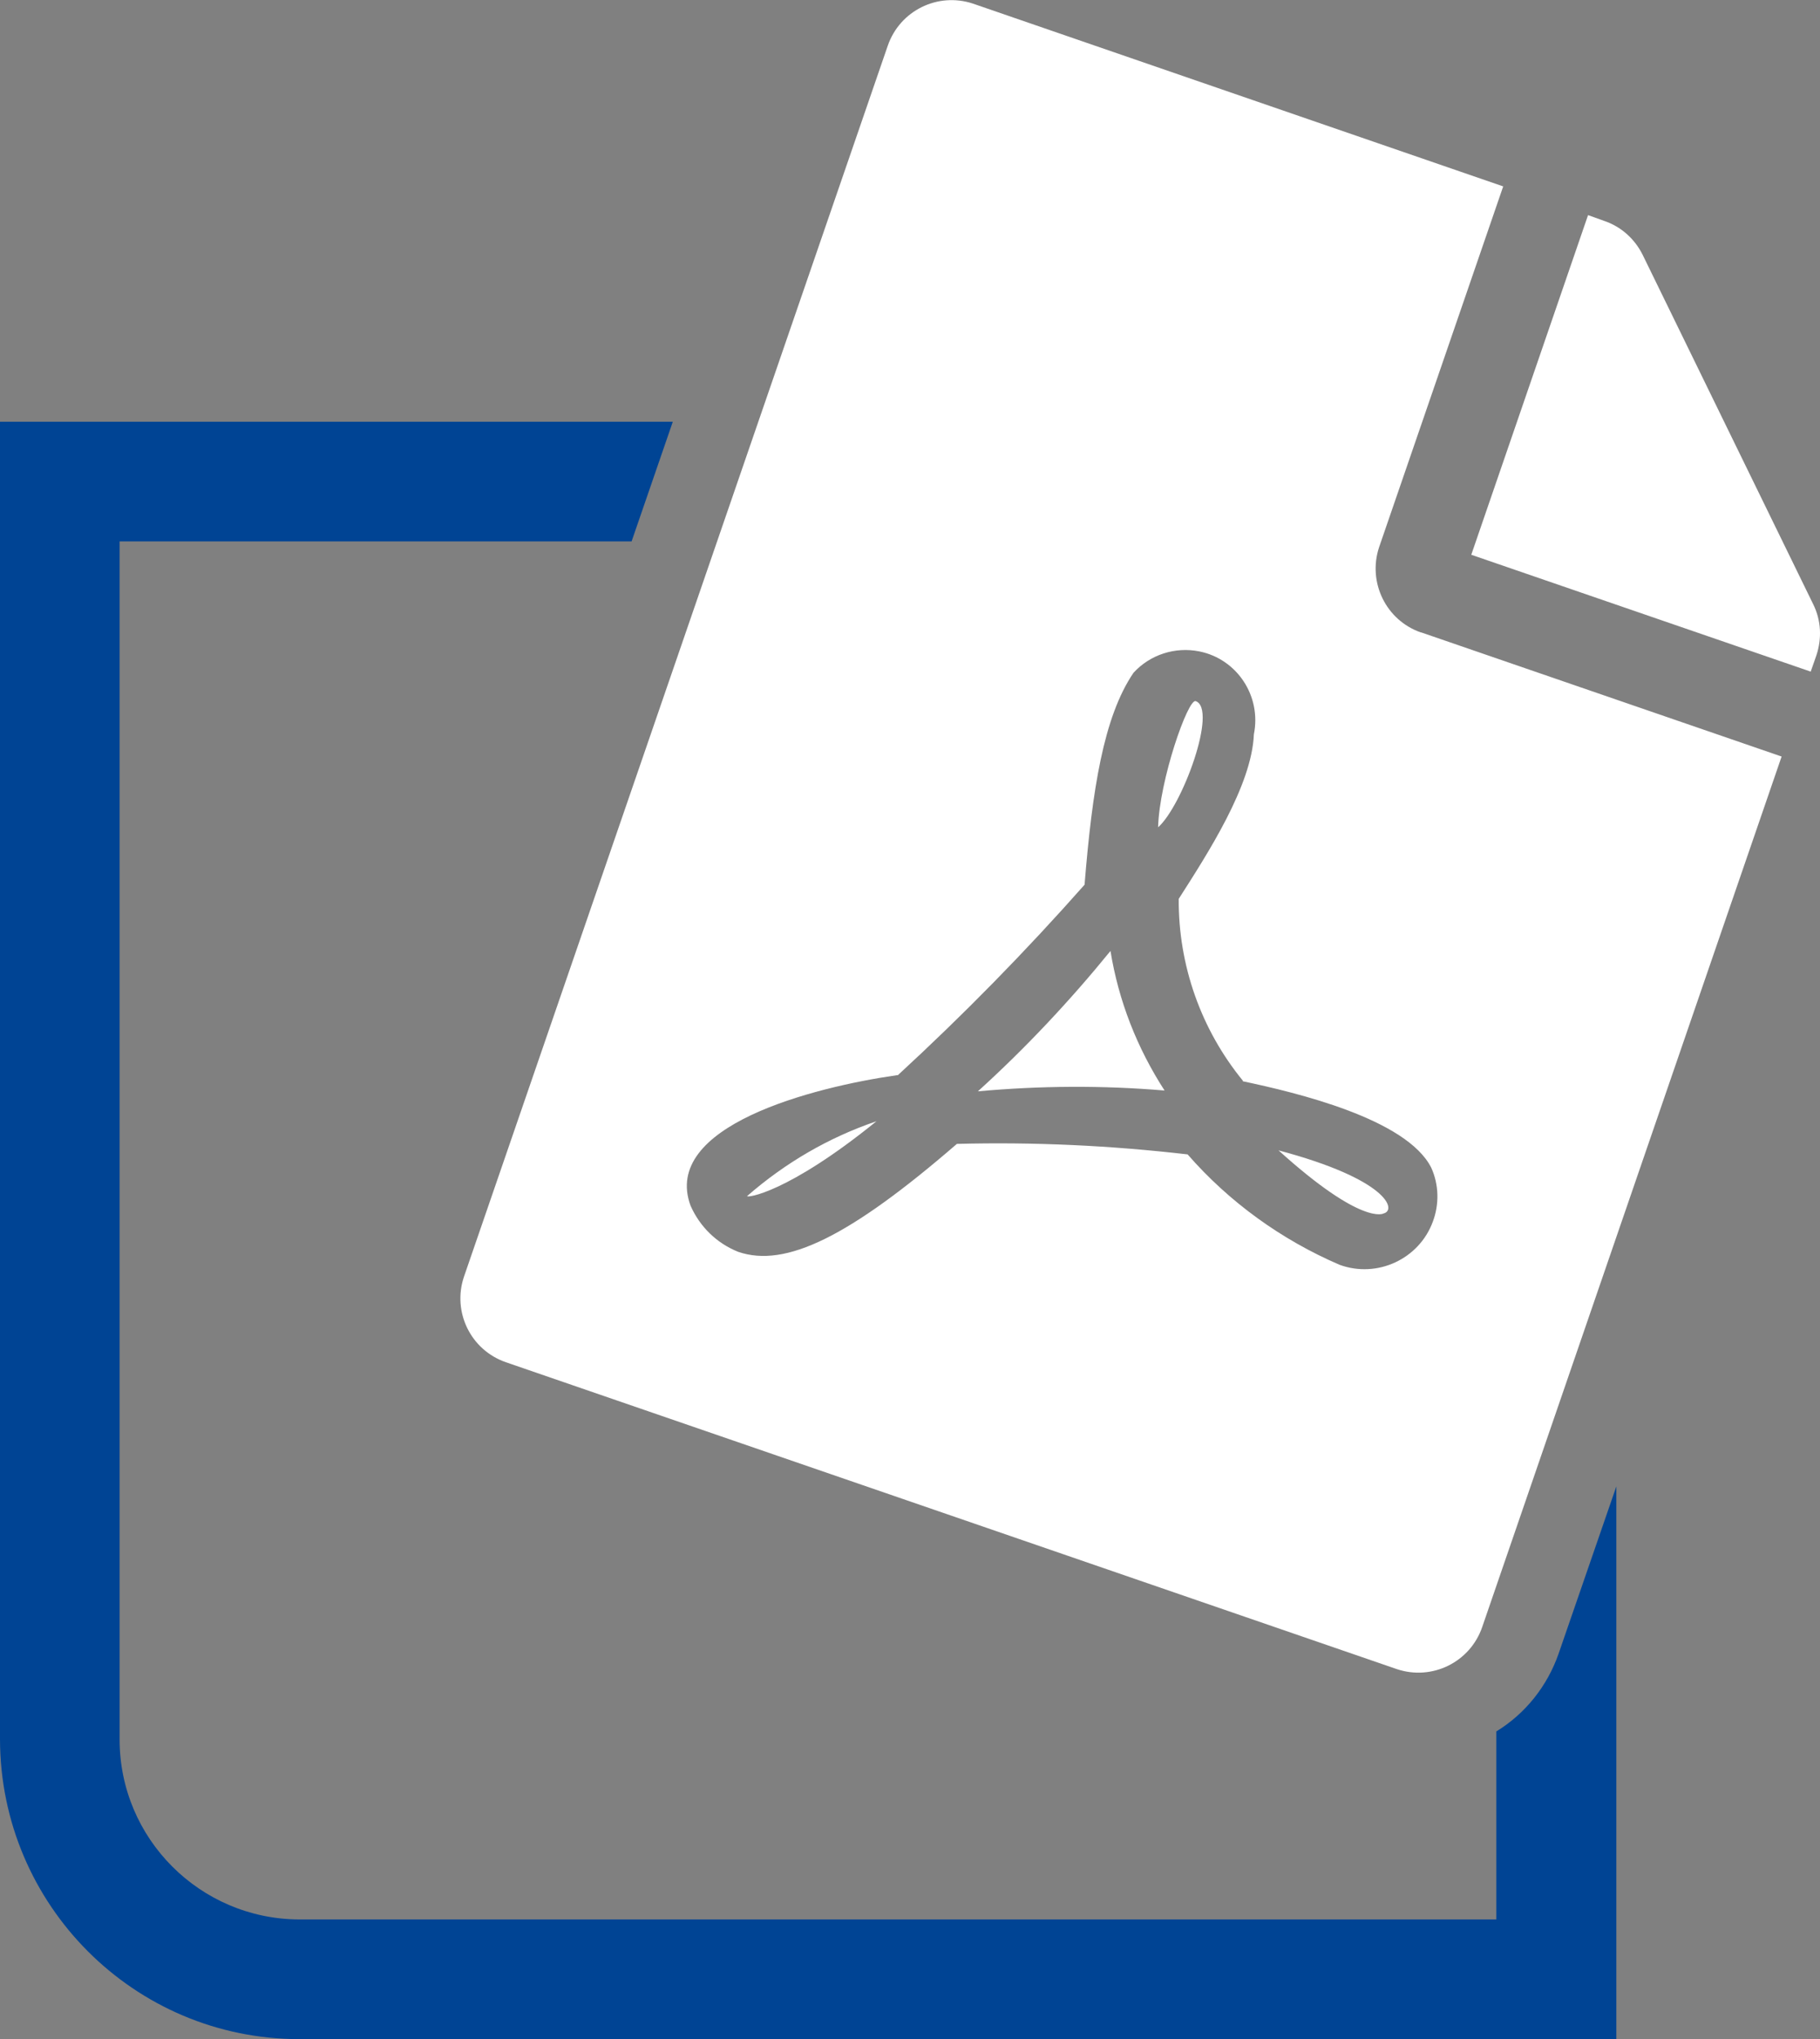
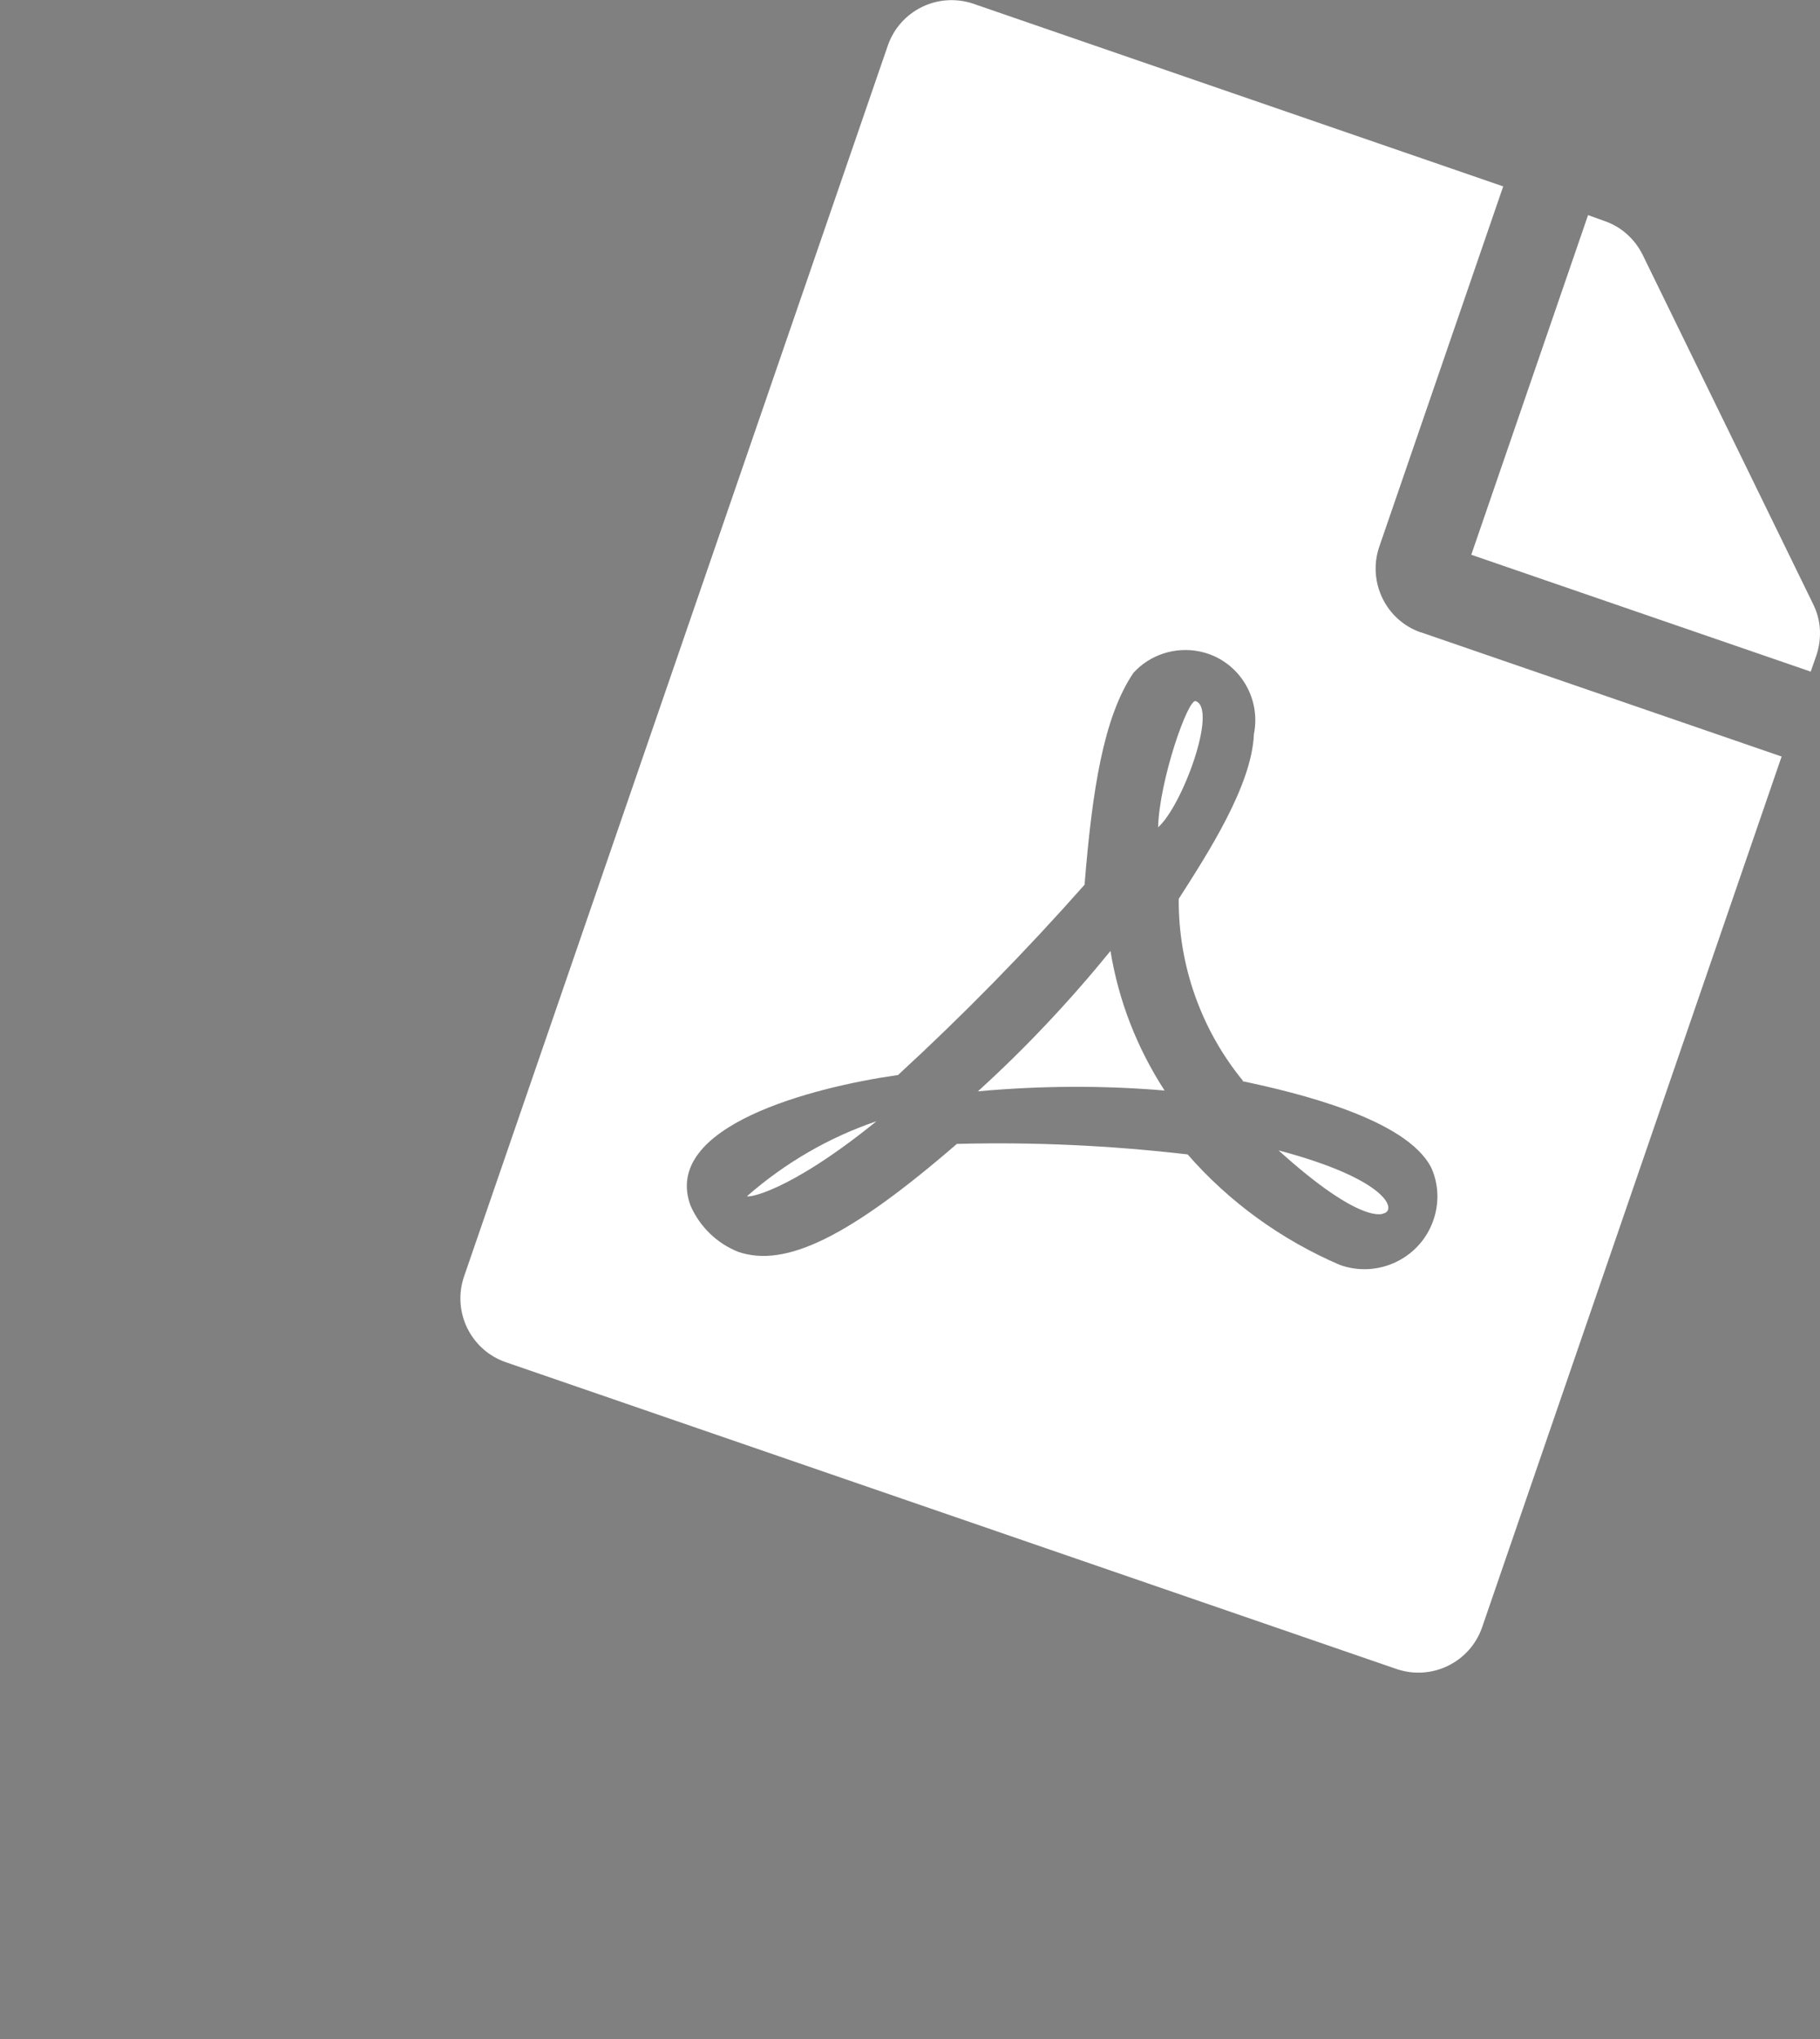
<svg xmlns="http://www.w3.org/2000/svg" id="Ebene_2" viewBox="0 0 45.04 50.43">
  <rect x="0" y="0" width="45.04" height="50.43" fill="#808080" stroke="none" />
  <defs>
    <style>.cls-1{fill:#004494;}.cls-2{fill:#fff;}</style>
  </defs>
  <g id="Ebene_1-2">
    <g id="Gruppe_2769">
-       <path id="Differenzmenge_23" class="cls-1" d="M40,50.43H7.41c-4.09,0-7.4-3.32-7.41-7.41V10.43H16.65l-1.02,2.96H2.96v29.63c0,2.45,1.99,4.44,4.44,4.45h29.63v-4.65c.72-.44,1.26-1.12,1.54-1.92l1.43-4.14v13.68h0Z" />
      <path id="Icon_awesome-file-pdf" class="cls-2" d="M28.66,20.46c.03-1.16,.74-3.19,.93-3.12,.55,.19-.33,2.59-.93,3.12Zm-1.18,3.06c-1.01,1.24-2.1,2.4-3.28,3.47,1.54-.14,3.08-.15,4.62-.02-.68-1.05-1.14-2.22-1.34-3.46Zm-8.99,6.06c-.02,.05,.99-.06,3.2-1.85-1.18,.4-2.26,1.03-3.2,1.85Zm16.68-13.94l8.92,3.07-7.41,21.53c-.3,.87-1.24,1.33-2.11,1.04,0,0,0,0,0,0l-22.05-7.59c-.87-.3-1.33-1.24-1.04-2.11,0,0,0,0,0,0L21.97,1.13c.3-.87,1.24-1.33,2.11-1.04,0,0,0,0,0,0l13.12,4.52-3.07,8.92c-.29,.87,.17,1.81,1.03,2.11Zm-4.41,11.09c-1.04-1.27-1.6-2.86-1.59-4.5,.71-1.11,1.81-2.8,1.86-4.07,.19-.94-.41-1.86-1.35-2.05-.6-.12-1.22,.08-1.63,.53-.74,1.09-1.02,2.89-1.21,5.24-1.46,1.65-3,3.22-4.62,4.71,0,0,0,0-.02,0-2.09,.3-5.84,1.26-5.11,3.23,.23,.52,.65,.93,1.18,1.14,1.17,.4,2.75-.37,5.41-2.67,1.91-.05,3.81,.04,5.71,.26,1.03,1.18,2.32,2.11,3.76,2.73,.93,.34,1.97-.14,2.31-1.07,.16-.43,.15-.91-.04-1.33-.61-1.21-3.34-1.86-4.67-2.14h0Zm14.11-11.79l-4.22-8.64c-.2-.4-.54-.7-.96-.84l-.39-.14-2.89,8.4,8.4,2.89,.14-.4c.14-.42,.12-.87-.08-1.27h0Zm-10.63,15.07c.33-.08,.11-.84-2.6-1.56,2.08,1.88,2.6,1.56,2.6,1.56Z" />
    </g>
  </g>
</svg>